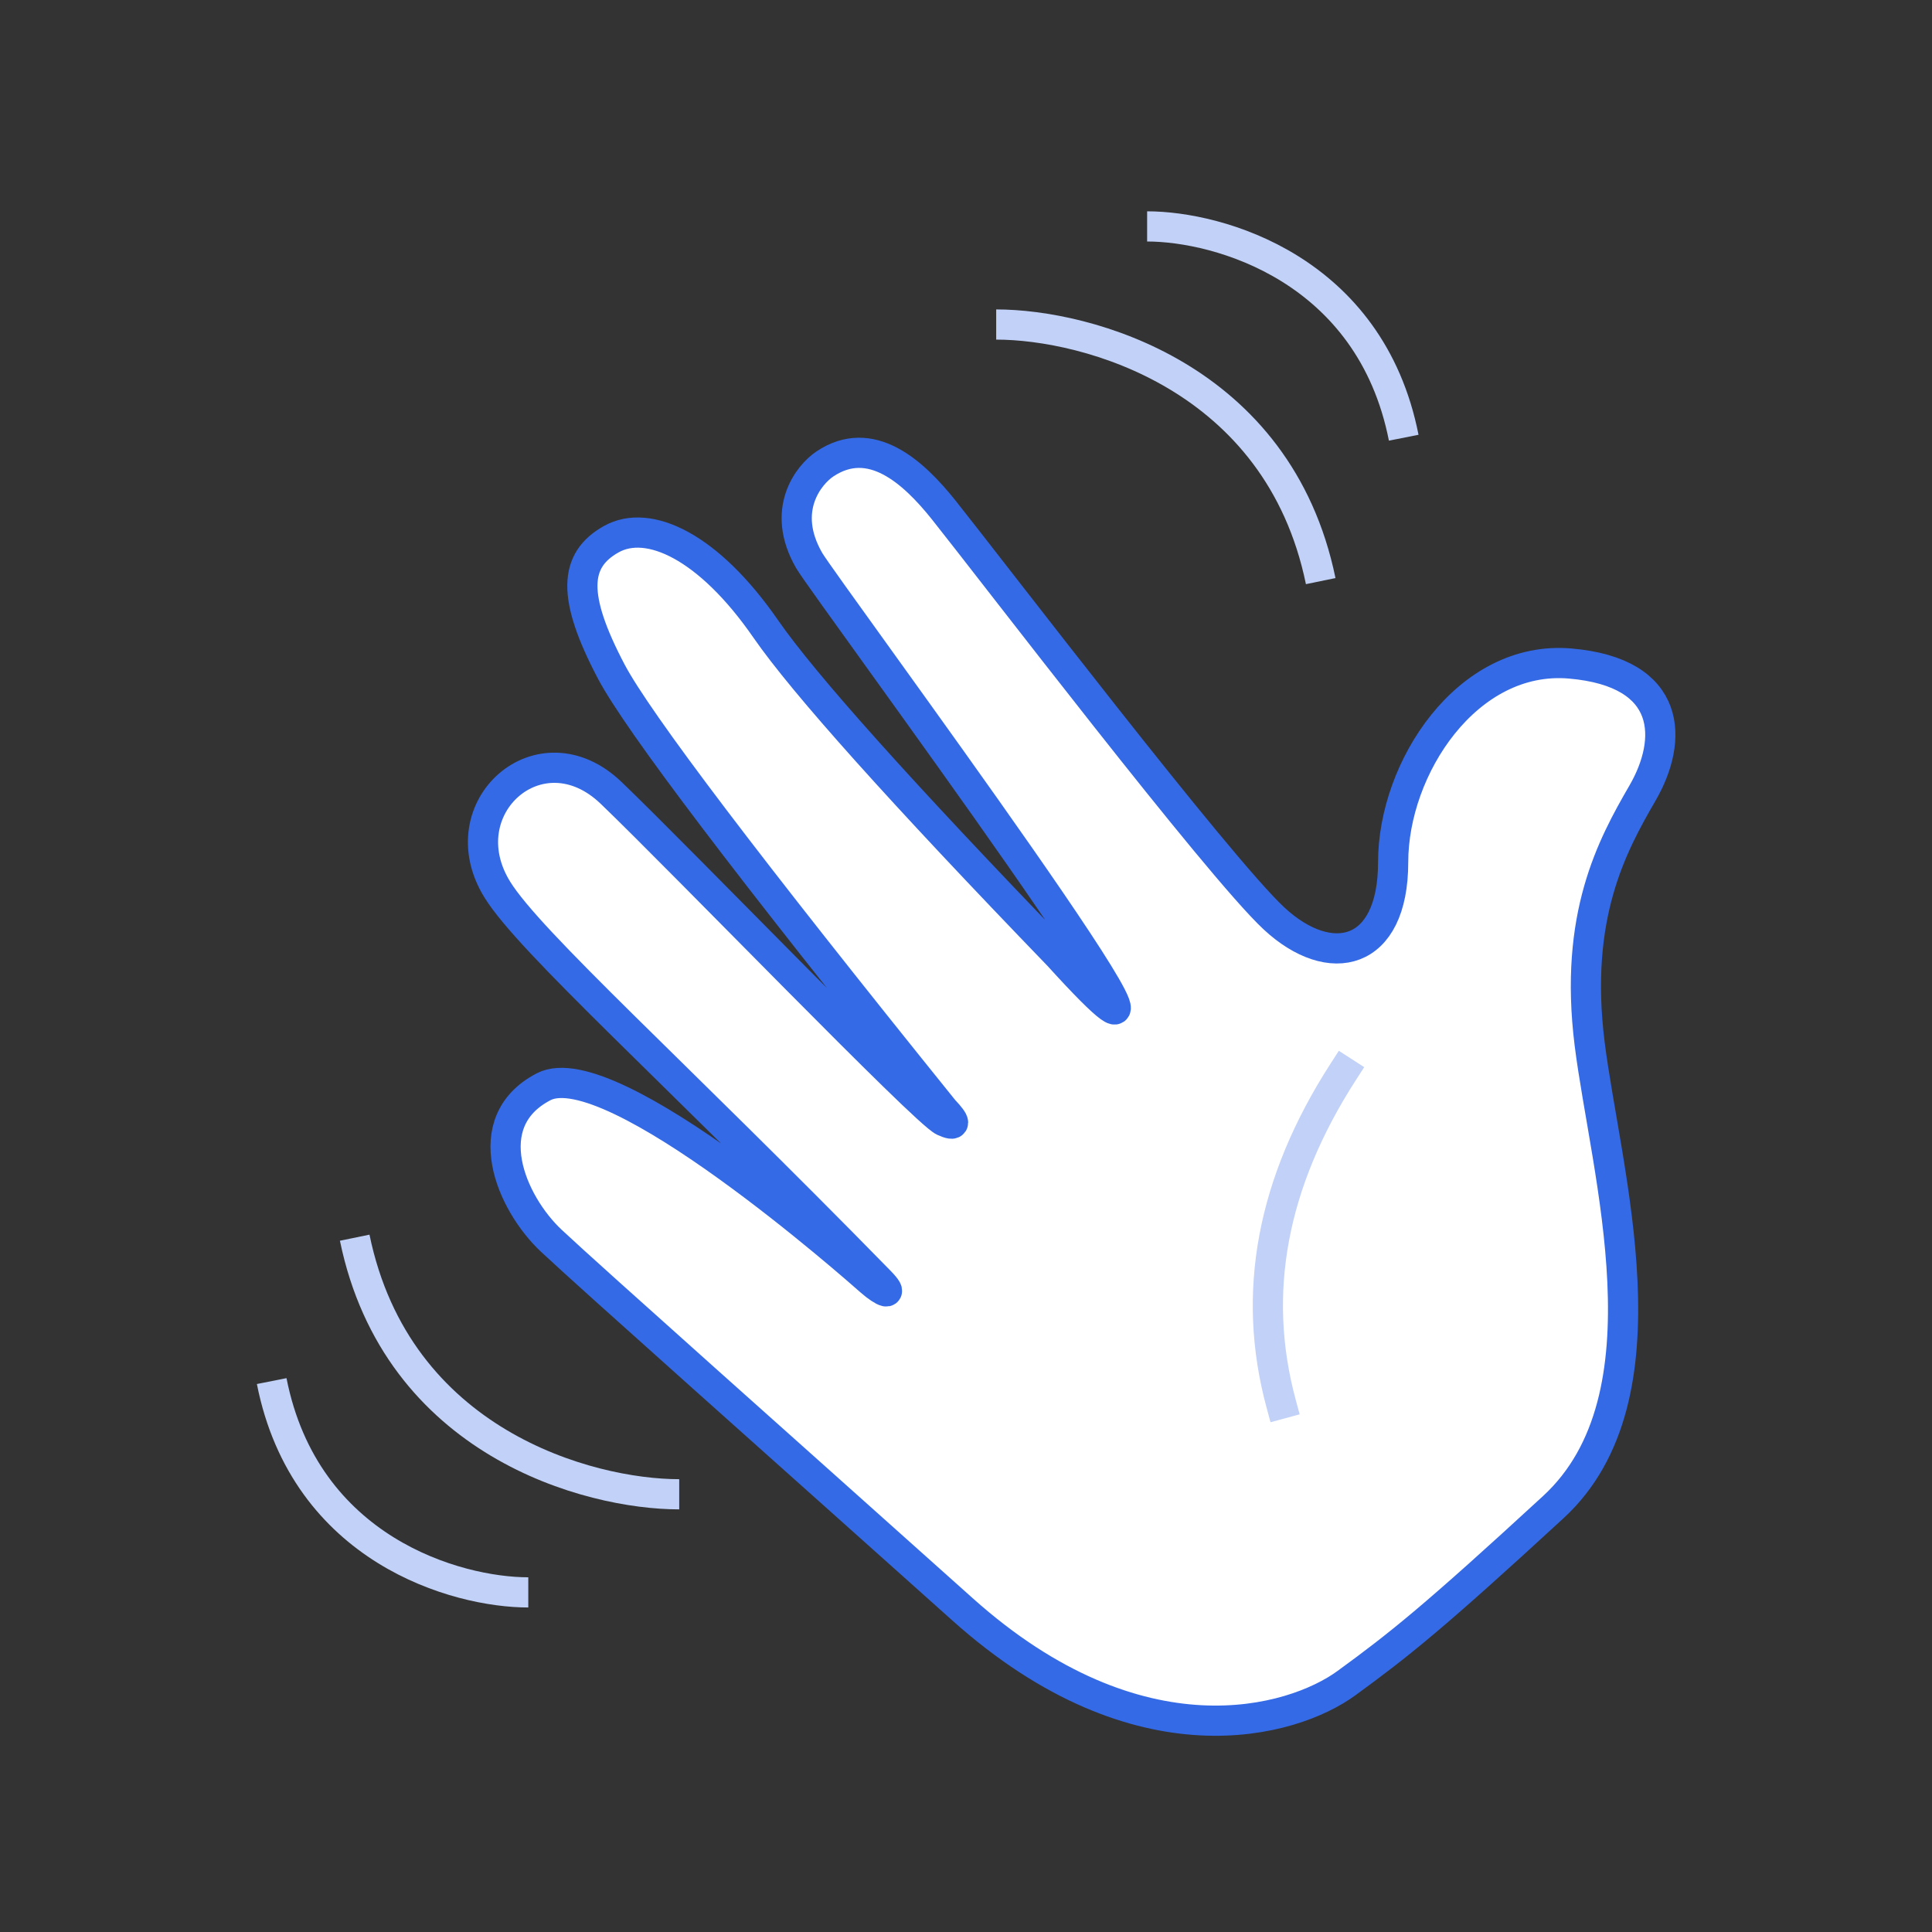
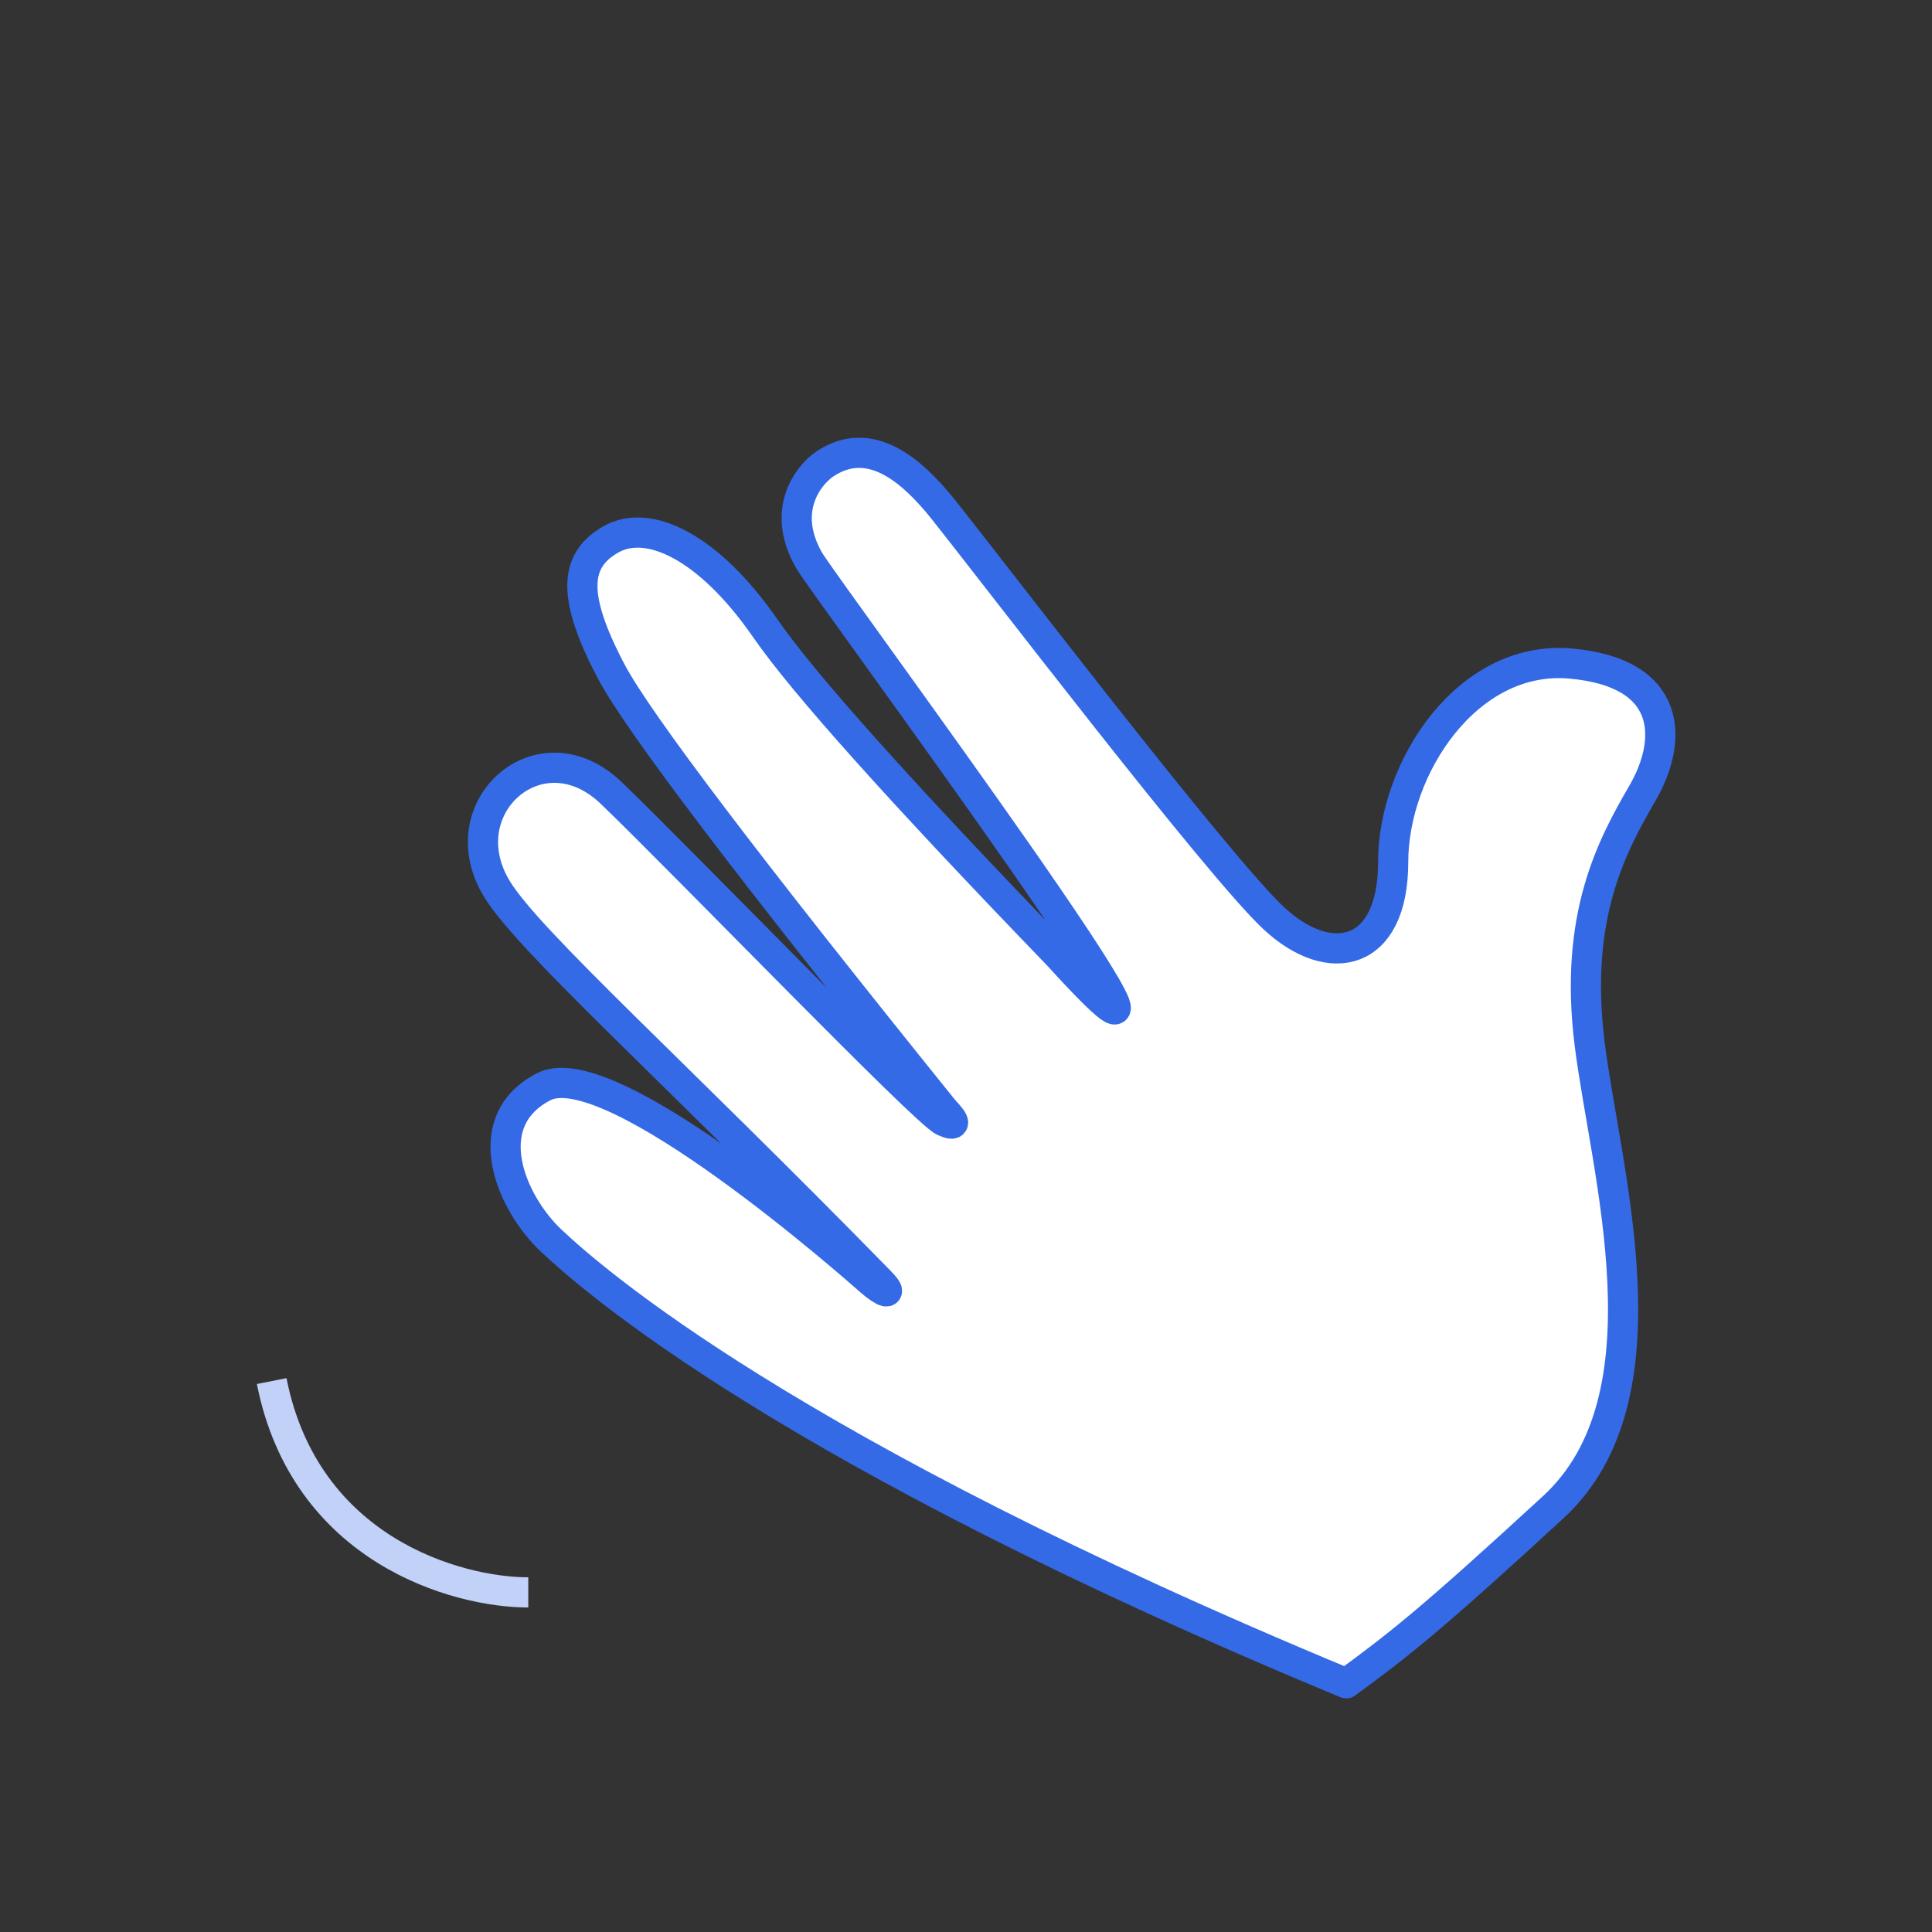
<svg xmlns="http://www.w3.org/2000/svg" width="128" height="128" viewBox="0 0 128 128" fill="none">
  <rect x="0" y="0" width="128" height="128" fill="#333333" stroke="none" />
-   <path d="M70.127 63.307C84.214 78.814 54.651 38.941 53.608 37.131C51.681 33.785 53.599 31.444 54.648 30.74C57.68 28.709 60.487 31.235 62.522 33.785C65.614 37.66 80.704 57.419 84.415 60.858C88.126 64.297 92.3 63.369 92.3 57.122C92.3 50.876 97.21 43.372 104.029 43.96C110.848 44.548 110.848 49.038 108.826 52.532C106.803 56.026 104.263 60.681 105.317 69.146C106.371 77.611 110.861 92.533 102.91 99.85C94.96 107.168 92.714 108.954 89.191 111.522C85.669 114.091 75.499 117.126 63.766 106.62C52.032 96.115 39.182 84.694 36.523 82.2C33.864 79.706 31.543 74.325 36.017 72C40.49 69.675 56.83 84.134 57.68 84.883C58.531 85.633 59.3 85.927 58.28 84.883C44.62 70.913 35.089 62.413 32.941 58.925C29.622 53.532 35.785 48.018 40.49 52.532C45.196 57.045 61.278 73.718 62.522 74.279C63.351 74.653 63.351 74.402 62.522 73.527C49.575 57.472 42.231 47.788 40.49 44.477C37.879 39.51 38.021 37.116 40.49 35.727C42.959 34.337 46.948 36.196 50.728 41.661C53.249 45.304 59.715 52.52 70.127 63.307Z" fill="white" stroke="#356AE6" stroke-width="2" stroke-linecap="square" stroke-linejoin="round" />
-   <path d="M66 21.5C72 21.5 84.7 24.9 87.5 38.5" stroke="#C1D1F7" stroke-width="2" />
-   <path d="M76 15C80.744 15 90.786 17.8 93 29" stroke="#C1D1F7" stroke-width="2" />
-   <path d="M45 99C39 99 26.3 95.6 23.5 82" stroke="#C1D1F7" stroke-width="2" />
+   <path d="M70.127 63.307C84.214 78.814 54.651 38.941 53.608 37.131C51.681 33.785 53.599 31.444 54.648 30.74C57.68 28.709 60.487 31.235 62.522 33.785C65.614 37.66 80.704 57.419 84.415 60.858C88.126 64.297 92.3 63.369 92.3 57.122C92.3 50.876 97.21 43.372 104.029 43.96C110.848 44.548 110.848 49.038 108.826 52.532C106.803 56.026 104.263 60.681 105.317 69.146C106.371 77.611 110.861 92.533 102.91 99.85C94.96 107.168 92.714 108.954 89.191 111.522C52.032 96.115 39.182 84.694 36.523 82.2C33.864 79.706 31.543 74.325 36.017 72C40.49 69.675 56.83 84.134 57.68 84.883C58.531 85.633 59.3 85.927 58.28 84.883C44.62 70.913 35.089 62.413 32.941 58.925C29.622 53.532 35.785 48.018 40.49 52.532C45.196 57.045 61.278 73.718 62.522 74.279C63.351 74.653 63.351 74.402 62.522 73.527C49.575 57.472 42.231 47.788 40.49 44.477C37.879 39.51 38.021 37.116 40.49 35.727C42.959 34.337 46.948 36.196 50.728 41.661C53.249 45.304 59.715 52.52 70.127 63.307Z" fill="white" stroke="#356AE6" stroke-width="2" stroke-linecap="square" stroke-linejoin="round" />
  <path d="M35 105.5C30.256 105.5 20.214 102.7 18 91.5" stroke="#C1D1F7" stroke-width="2" />
-   <path d="M89 71C84.269 78.333 82.895 85.667 84.879 93" stroke="#C1D1F7" stroke-width="2" stroke-linecap="square" stroke-linejoin="round" />
</svg>